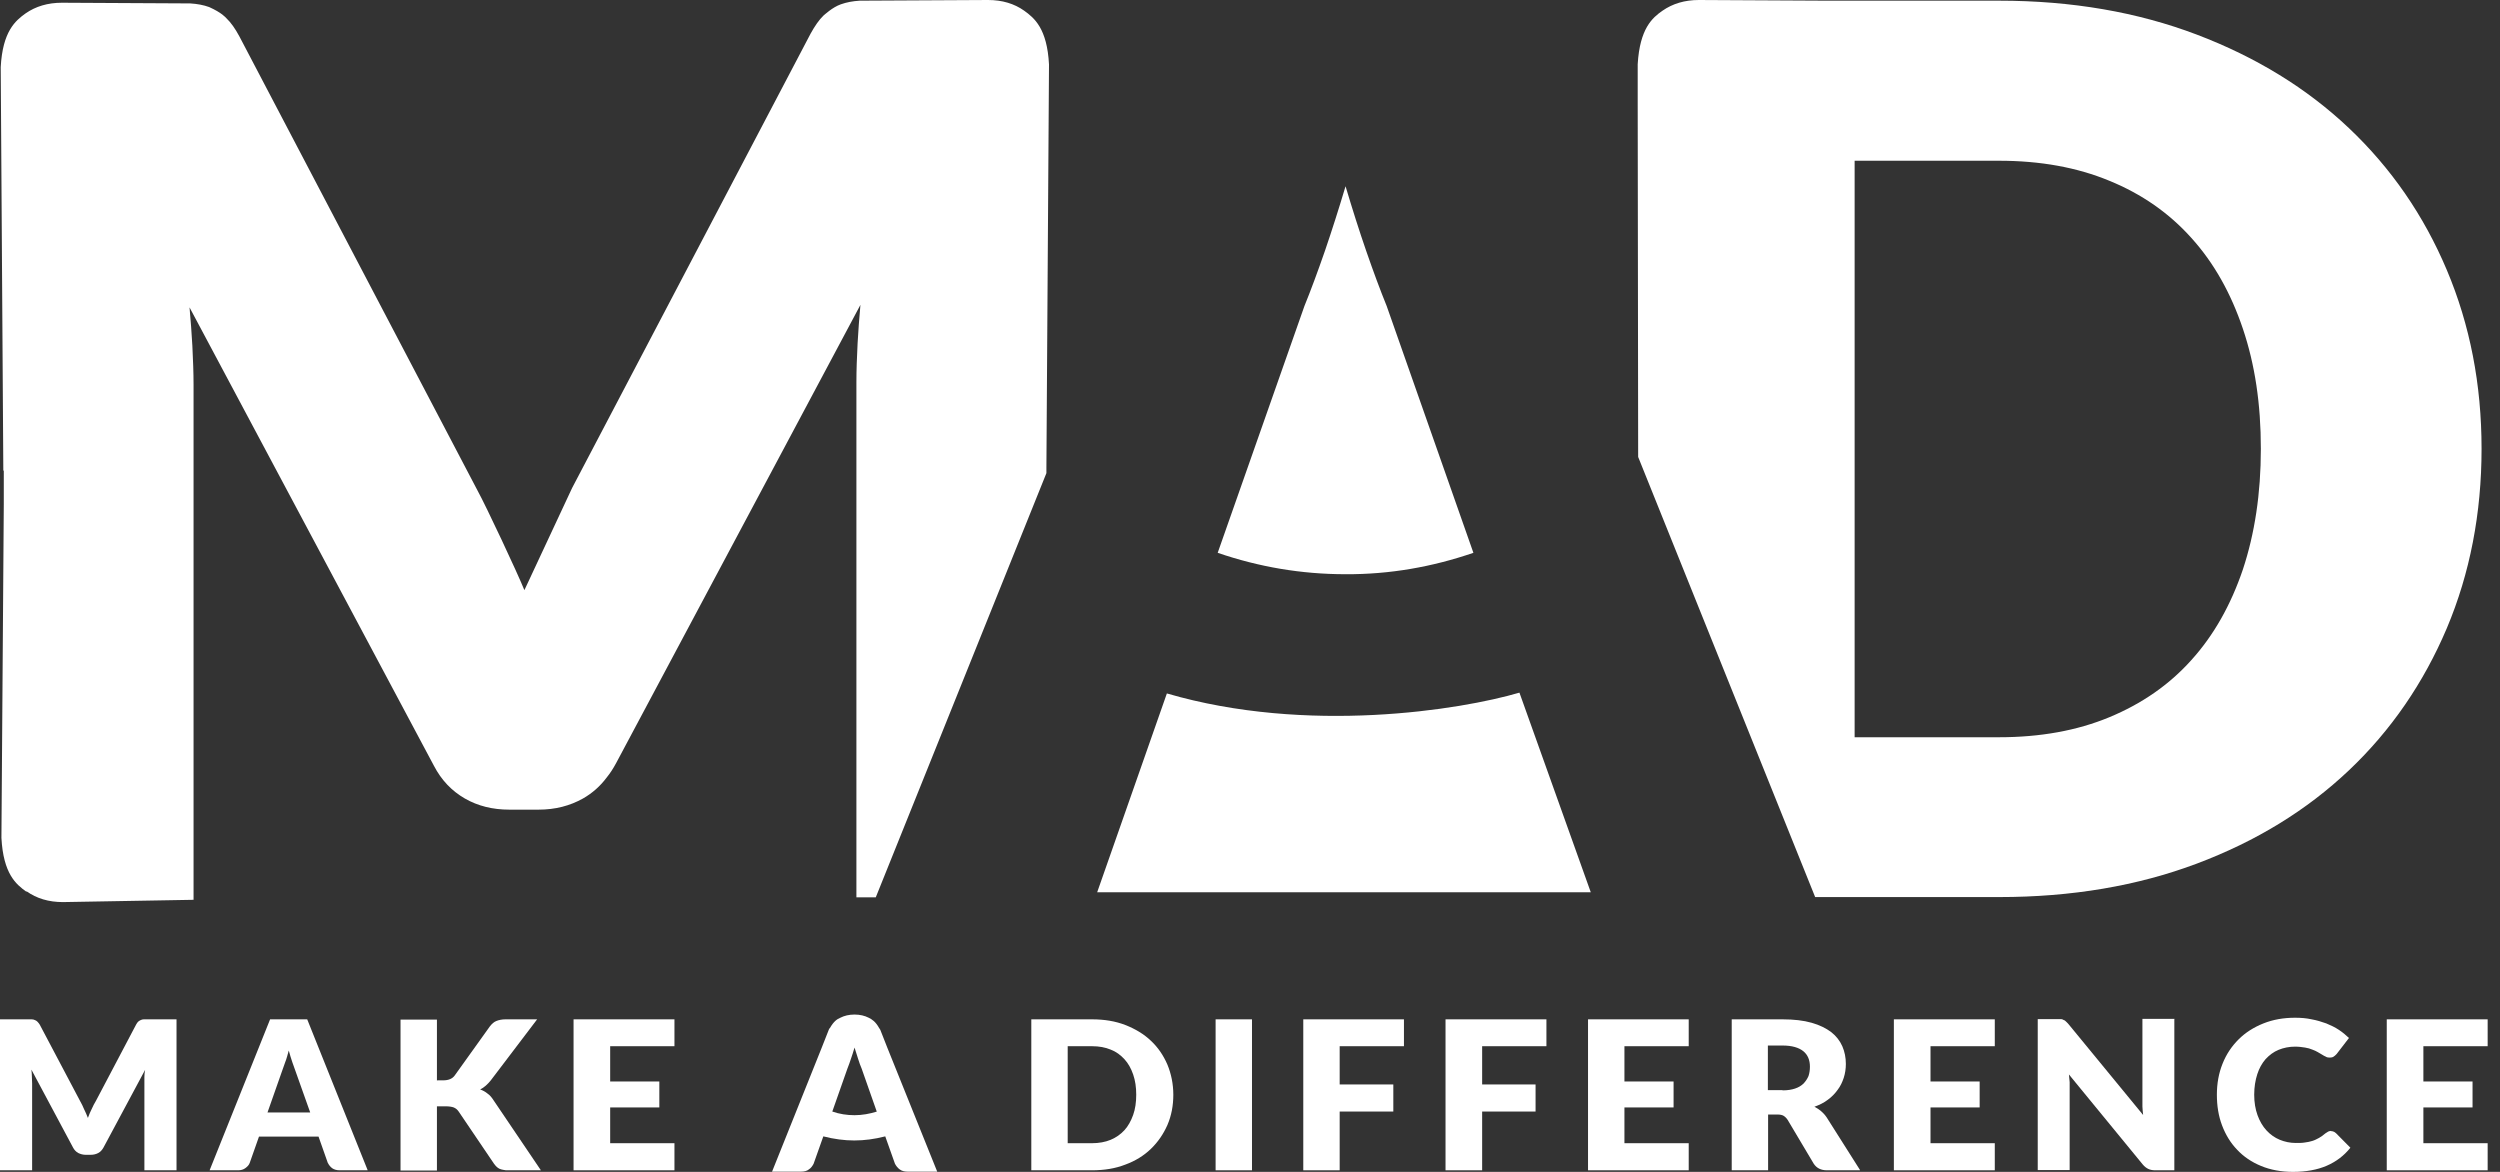
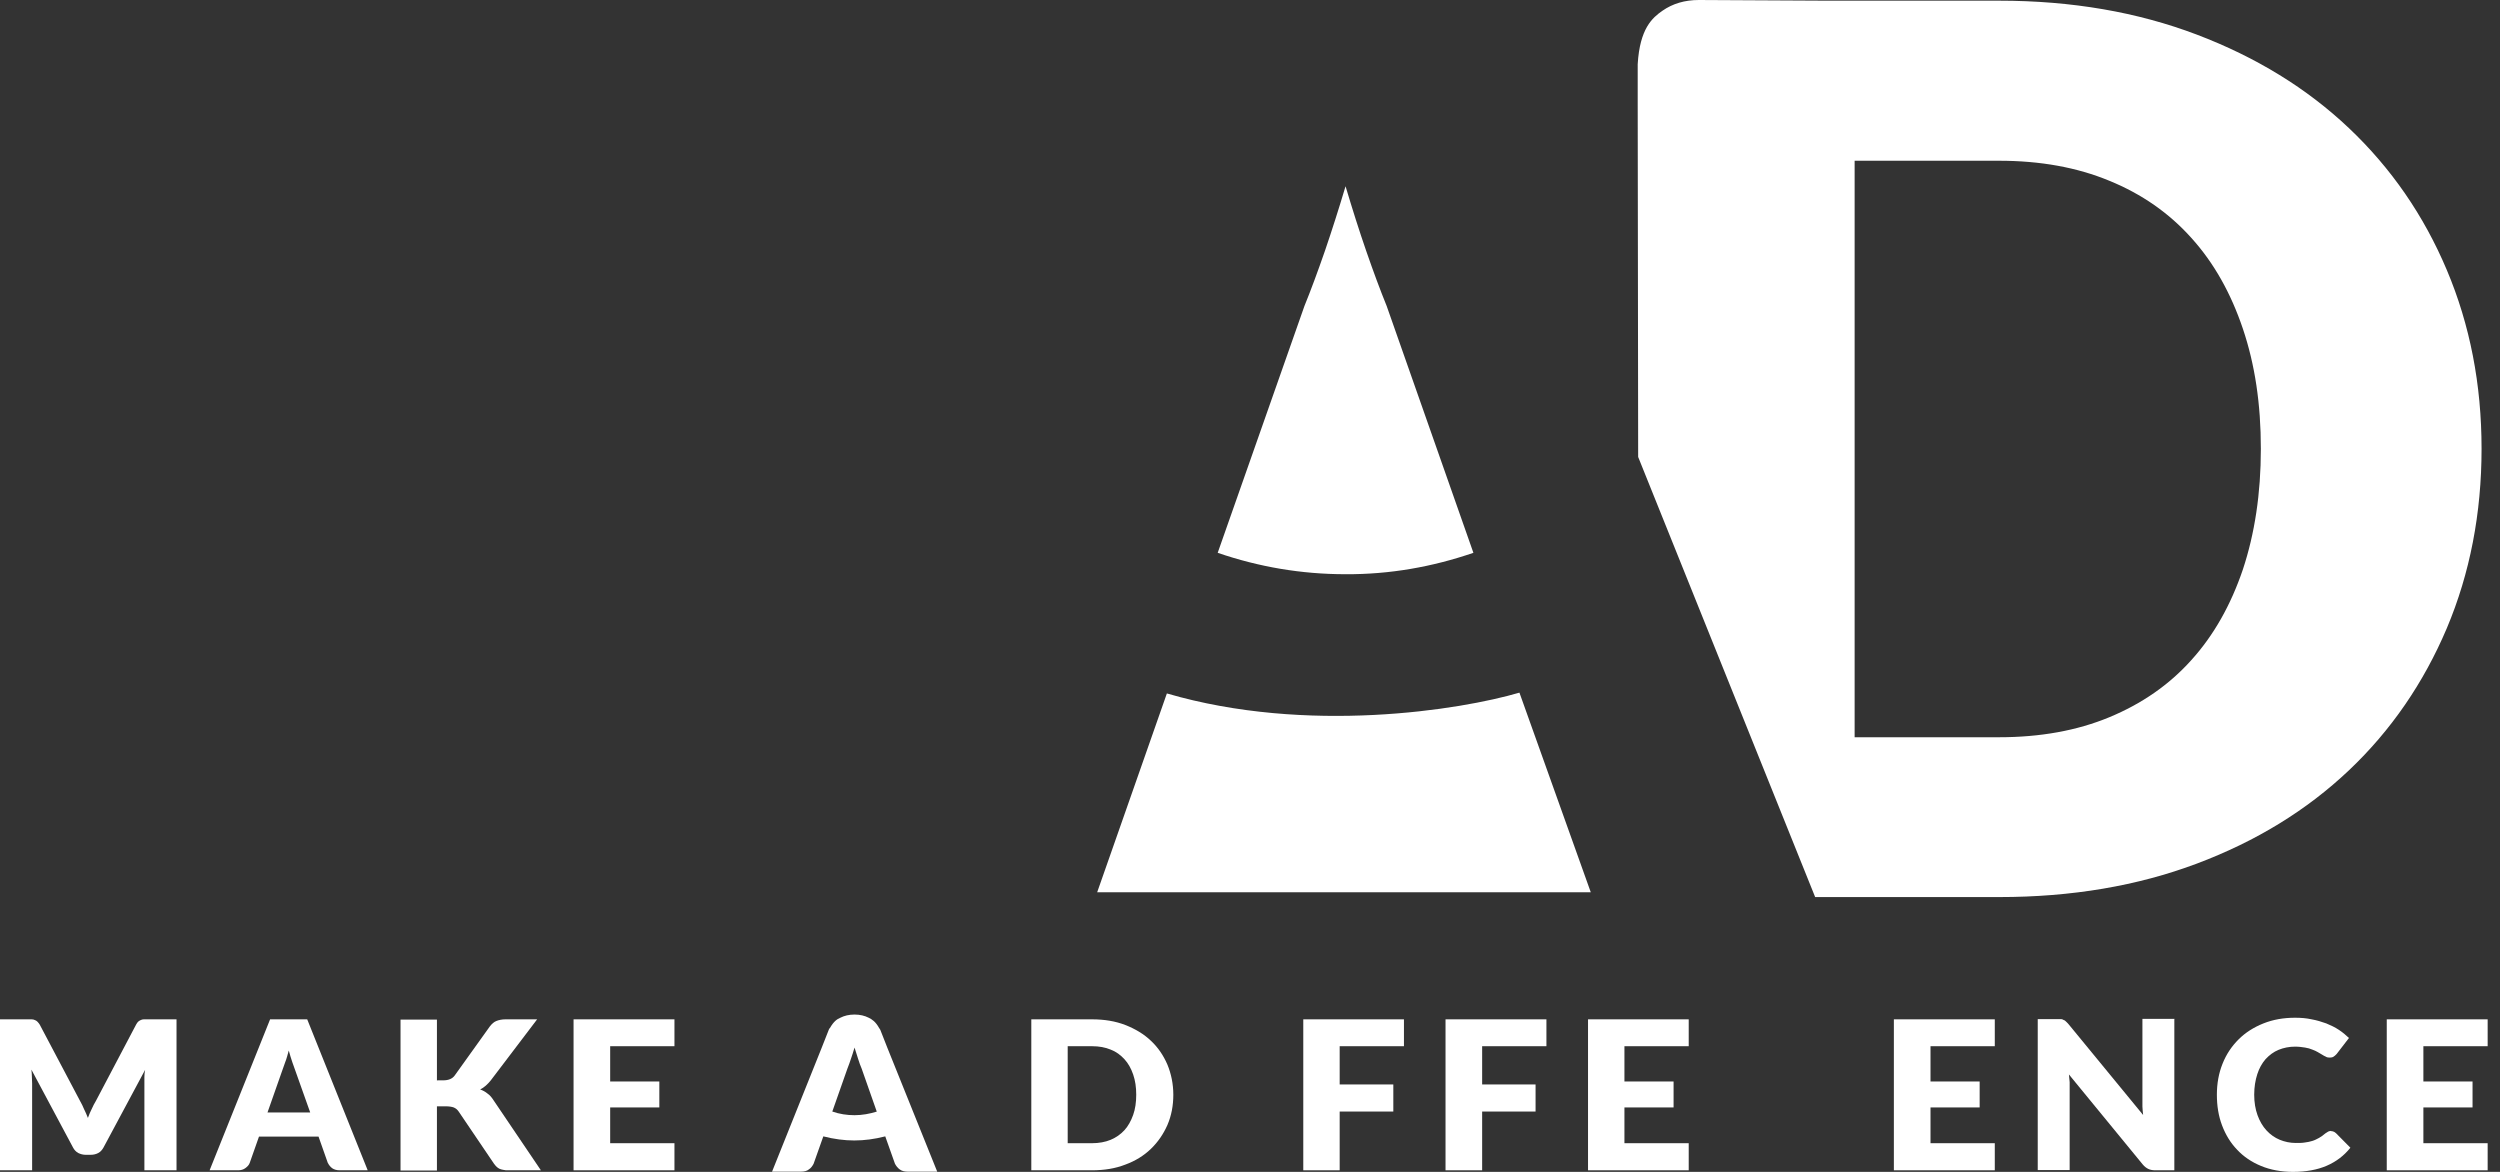
<svg xmlns="http://www.w3.org/2000/svg" width="128" height="60" viewBox="0 0 128 60" fill="none">
  <rect x="0" y="0" width="128" height="60" fill="#333333" stroke="none" />
  <path d="M108 36.721C109.657 36.033 111.061 35.066 112.198 33.795C113.348 32.524 114.219 30.974 114.836 29.155C115.441 27.325 115.756 25.273 115.756 22.977C115.756 20.68 115.453 18.663 114.836 16.833C114.219 15.003 113.348 13.453 112.198 12.182C111.061 10.911 109.657 9.932 108 9.256C106.342 8.568 104.455 8.23 102.349 8.23H94.957V37.747H102.349C104.455 37.747 106.342 37.409 108 36.721ZM92.936 45.93L83.874 23.396L83.85 5.141V3.287C83.959 1.457 84.6 0.909 85.12 0.548C85.64 0.187 86.257 0 86.983 0L93.553 0.035H102.362C106.064 0.035 109.44 0.618 112.477 1.772C115.514 2.926 118.115 4.523 120.269 6.563C122.422 8.603 124.092 11.016 125.278 13.826C126.463 16.635 127.056 19.678 127.056 22.977C127.056 26.276 126.463 29.353 125.278 32.163C124.092 34.961 122.422 37.397 120.269 39.437C118.103 41.489 115.514 43.074 112.477 44.217C109.44 45.359 106.064 45.93 102.362 45.93H92.936Z" fill="white" />
-   <path d="M1.343 45.651C0.823 45.277 0.17 44.741 0.073 42.899L0.194 25.821V24.119L0.17 24.073L0.037 3.439C0.133 1.609 0.787 1.061 1.307 0.688C1.827 0.326 2.444 0.14 3.17 0.14L9.74 0.175C10.103 0.198 10.418 0.256 10.708 0.361C11.361 0.653 11.555 0.898 11.591 0.933C11.821 1.154 12.039 1.457 12.257 1.865L24.453 25.122C24.889 25.915 26.486 29.318 26.849 30.216L29.293 24.982L41.501 1.725C41.719 1.329 41.937 1.014 42.166 0.793C42.203 0.769 42.614 0.373 43.05 0.221C43.34 0.117 43.654 0.058 44.017 0.035L50.587 0C51.313 0 51.931 0.187 52.439 0.548C52.959 0.921 53.612 1.457 53.709 3.299L53.576 23.933V24.224L44.84 45.942H43.848V19.573C43.848 18.967 43.872 18.291 43.909 17.579C43.945 16.938 43.993 16.274 44.054 15.609L31.543 39.076C31.398 39.344 31.241 39.589 31.071 39.798C30.733 40.253 30.321 40.614 29.849 40.883C29.184 41.256 28.434 41.454 27.575 41.454H26.074C25.227 41.454 24.465 41.267 23.8 40.883C23.134 40.498 22.602 39.95 22.215 39.204L9.704 15.738C9.764 16.402 9.813 17.067 9.849 17.708C9.885 18.43 9.91 19.095 9.91 19.701V46.07L3.219 46.187C2.493 46.187 1.876 46 1.367 45.639" fill="white" />
  <path fill-rule="evenodd" clip-rule="evenodd" d="M62.346 28.304L66.787 15.668C67.114 14.863 67.464 13.919 67.84 12.835C68.19 11.809 68.541 10.713 68.892 9.536C69.243 10.713 69.594 11.821 69.945 12.835C70.32 13.919 70.671 14.863 70.998 15.668L75.438 28.304C73.333 29.027 71.155 29.412 68.892 29.4C66.629 29.4 64.452 29.027 62.346 28.304Z" fill="white" />
  <path d="M9.038 52.19V59.919H7.393V55.477C7.393 55.372 7.393 55.267 7.393 55.139C7.393 55.023 7.405 54.895 7.429 54.778L5.299 58.753C5.227 58.881 5.142 58.975 5.033 59.033C4.924 59.091 4.791 59.126 4.646 59.126H4.392C4.247 59.126 4.126 59.091 4.005 59.033C3.896 58.975 3.799 58.87 3.739 58.753L1.609 54.766C1.621 54.895 1.633 55.023 1.633 55.139C1.633 55.267 1.645 55.372 1.645 55.477V59.919H0V52.19H1.416C1.5 52.19 1.561 52.19 1.621 52.19C1.682 52.19 1.73 52.202 1.779 52.225C1.827 52.237 1.875 52.272 1.912 52.306C1.948 52.342 1.996 52.4 2.033 52.458L4.102 56.375C4.174 56.503 4.247 56.643 4.307 56.795C4.38 56.934 4.44 57.086 4.501 57.238C4.561 57.074 4.622 56.923 4.694 56.783C4.767 56.631 4.828 56.492 4.912 56.363L6.969 52.458C7.005 52.388 7.042 52.342 7.078 52.306C7.114 52.272 7.163 52.248 7.211 52.225C7.26 52.202 7.308 52.19 7.368 52.19C7.429 52.19 7.502 52.19 7.586 52.19H9.038Z" fill="white" />
  <path d="M18.838 59.919H17.398C17.241 59.919 17.108 59.884 17.011 59.814C16.914 59.744 16.842 59.651 16.781 59.534L16.309 58.194H13.26L12.788 59.534C12.752 59.639 12.68 59.721 12.571 59.802C12.462 59.884 12.341 59.919 12.183 59.919H10.732L13.829 52.19H15.729L18.826 59.919H18.838ZM15.886 56.969L15.136 54.859C15.087 54.731 15.027 54.568 14.966 54.382C14.906 54.207 14.845 54.008 14.785 53.787C14.724 53.997 14.676 54.207 14.603 54.382C14.543 54.556 14.482 54.72 14.434 54.859L13.696 56.958H15.898L15.886 56.969Z" fill="white" />
  <path d="M22.395 55.314H22.685C22.964 55.314 23.157 55.233 23.278 55.069L25.081 52.551C25.19 52.411 25.299 52.318 25.42 52.272C25.541 52.225 25.698 52.19 25.879 52.19H27.501L25.129 55.314C24.96 55.524 24.778 55.687 24.585 55.78C24.718 55.827 24.851 55.897 24.96 55.99C25.081 56.072 25.178 56.188 25.274 56.34L27.694 59.919H26.037C25.928 59.919 25.843 59.919 25.759 59.895C25.686 59.884 25.613 59.861 25.565 59.837C25.517 59.814 25.468 59.779 25.42 59.732C25.383 59.686 25.335 59.651 25.299 59.592L23.484 56.911C23.411 56.806 23.339 56.748 23.23 56.701C23.133 56.666 22.988 56.643 22.818 56.643H22.371V59.931H20.507V52.202H22.371V55.326L22.395 55.314Z" fill="white" />
  <path d="M31.241 53.566V55.372H33.758V56.701H31.241V58.532H34.532V59.919H29.366V52.19H34.532V53.566H31.241Z" fill="white" />
  <path d="M58.175 56.049C58.175 55.664 58.126 55.326 58.017 55.011C57.908 54.696 57.763 54.44 57.57 54.23C57.376 54.02 57.146 53.845 56.868 53.74C56.59 53.624 56.275 53.566 55.912 53.566H54.666V58.532H55.912C56.263 58.532 56.59 58.473 56.868 58.357C57.146 58.24 57.376 58.077 57.57 57.867C57.763 57.657 57.908 57.389 58.017 57.086C58.126 56.783 58.175 56.433 58.175 56.049ZM60.074 56.049C60.074 56.608 59.977 57.121 59.772 57.599C59.566 58.065 59.288 58.473 58.925 58.823C58.562 59.173 58.126 59.441 57.618 59.627C57.11 59.826 56.541 59.919 55.912 59.919H52.803V52.19H55.912C56.541 52.19 57.11 52.283 57.618 52.481C58.126 52.68 58.574 52.948 58.925 53.286C59.288 53.624 59.566 54.032 59.772 54.51C59.965 54.976 60.074 55.501 60.074 56.049Z" fill="white" />
-   <path d="M64.102 52.19H62.239V59.919H64.102V52.19Z" fill="white" />
  <path d="M68.591 53.566V55.524H71.338V56.911H68.591V59.919H66.728V52.19H71.882V53.566H68.591Z" fill="white" />
  <path d="M75.886 53.566V55.524H78.621V56.911H75.886V59.919H74.011V52.19H79.177V53.566H75.886Z" fill="white" />
  <path d="M83.171 53.566V55.372H85.687V56.701H83.171V58.532H86.462V59.919H81.307V52.19H86.462V53.566H83.171Z" fill="white" />
-   <path d="M95.221 59.919H93.54C93.225 59.919 93.007 59.802 92.862 59.581L91.531 57.343C91.471 57.249 91.398 57.179 91.326 57.133C91.253 57.086 91.144 57.063 90.999 57.063H90.527V59.919H88.664V52.19H91.265C91.846 52.19 92.342 52.248 92.753 52.365C93.165 52.481 93.491 52.645 93.757 52.843C94.024 53.053 94.205 53.297 94.326 53.566C94.447 53.845 94.508 54.148 94.508 54.475C94.508 54.72 94.471 54.964 94.399 55.186C94.326 55.407 94.229 55.617 94.084 55.804C93.951 55.99 93.782 56.165 93.588 56.305C93.394 56.457 93.153 56.573 92.898 56.666C93.019 56.725 93.14 56.806 93.237 56.888C93.346 56.981 93.443 57.086 93.528 57.214L95.234 59.907L95.221 59.919ZM91.265 55.827C91.519 55.827 91.737 55.792 91.906 55.734C92.088 55.675 92.233 55.582 92.342 55.477C92.451 55.361 92.535 55.233 92.596 55.093C92.644 54.941 92.668 54.79 92.668 54.615C92.668 54.277 92.56 54.008 92.33 53.822C92.1 53.636 91.749 53.531 91.265 53.531H90.515V55.815H91.265V55.827Z" fill="white" />
  <path d="M98.842 53.566V55.372H101.358V56.701H98.842V58.532H102.133V59.919H96.966V52.19H102.133V53.566H98.842Z" fill="white" />
  <path d="M111.326 52.191V59.919H110.358C110.212 59.919 110.092 59.896 109.995 59.85C109.898 59.803 109.801 59.733 109.704 59.616L105.929 55.012C105.941 55.152 105.954 55.28 105.966 55.408C105.966 55.536 105.966 55.653 105.966 55.77V59.908H104.332V52.179H105.312C105.397 52.179 105.457 52.179 105.518 52.179C105.578 52.179 105.627 52.202 105.663 52.226C105.712 52.237 105.748 52.272 105.784 52.307C105.82 52.342 105.869 52.389 105.917 52.447L109.728 57.087C109.716 56.935 109.692 56.795 109.692 56.656C109.692 56.516 109.692 56.387 109.692 56.259V52.167H111.338L111.326 52.191Z" fill="white" />
  <path d="M119.336 57.913C119.336 57.913 119.42 57.913 119.469 57.937C119.517 57.948 119.553 57.983 119.602 58.018L120.34 58.764C120.013 59.172 119.614 59.475 119.13 59.685C118.646 59.895 118.065 60 117.4 60C116.795 60 116.238 59.895 115.766 59.697C115.282 59.499 114.871 59.219 114.544 58.869C114.206 58.52 113.951 58.1 113.77 57.622C113.588 57.144 113.504 56.619 113.504 56.048C113.504 55.477 113.601 54.941 113.794 54.463C113.988 53.973 114.266 53.565 114.617 53.215C114.968 52.866 115.391 52.597 115.887 52.399C116.383 52.201 116.916 52.108 117.509 52.108C117.811 52.108 118.089 52.131 118.356 52.19C118.622 52.236 118.876 52.318 119.106 52.399C119.336 52.493 119.553 52.597 119.747 52.726C119.941 52.854 120.11 52.994 120.267 53.145L119.638 53.962C119.638 53.962 119.553 54.055 119.493 54.09C119.444 54.136 119.36 54.148 119.263 54.148C119.202 54.148 119.13 54.136 119.082 54.101C119.021 54.078 118.961 54.043 118.888 53.996C118.827 53.962 118.755 53.915 118.67 53.868C118.585 53.822 118.501 53.775 118.392 53.74C118.283 53.693 118.162 53.658 118.017 53.635C117.872 53.612 117.702 53.588 117.509 53.588C117.206 53.588 116.916 53.647 116.662 53.752C116.408 53.856 116.19 54.02 115.996 54.23C115.815 54.439 115.67 54.696 115.573 54.999C115.476 55.302 115.415 55.652 115.415 56.048C115.415 56.444 115.476 56.794 115.585 57.097C115.694 57.4 115.851 57.669 116.045 57.878C116.238 58.088 116.468 58.251 116.722 58.356C116.976 58.461 117.255 58.52 117.545 58.52C117.714 58.52 117.872 58.52 118.005 58.496C118.138 58.484 118.271 58.45 118.392 58.415C118.513 58.38 118.622 58.321 118.731 58.263C118.84 58.205 118.948 58.123 119.057 58.03C119.106 57.995 119.154 57.972 119.203 57.937C119.251 57.913 119.311 57.902 119.36 57.902" fill="white" />
  <path d="M124.077 53.566V55.372H126.594V56.701H124.077V58.532H127.368V59.919H122.202V52.19H127.368V53.566H124.077Z" fill="white" />
  <path fill-rule="evenodd" clip-rule="evenodd" d="M44.889 56.911L44.115 54.708C44.054 54.568 43.994 54.405 43.933 54.207C43.873 54.032 43.812 53.834 43.752 53.635C43.691 53.845 43.631 54.032 43.57 54.207C43.51 54.393 43.449 54.556 43.389 54.708L42.614 56.911C42.977 57.039 43.364 57.098 43.752 57.098C44.139 57.098 44.526 57.028 44.901 56.911M39.529 59.989L42.07 53.647L42.433 52.726C42.433 52.726 42.457 52.668 42.469 52.656L42.493 52.633C42.687 52.295 42.856 52.178 43.026 52.108C43.231 52.003 43.473 51.945 43.752 51.945C44.03 51.945 44.272 52.003 44.477 52.108C44.647 52.19 44.828 52.306 45.01 52.633L45.034 52.668C45.034 52.668 45.058 52.714 45.071 52.726L45.433 53.647L47.986 59.989H46.474C46.305 59.989 46.171 59.954 46.062 59.872C45.966 59.802 45.881 59.697 45.821 59.581L45.325 58.182C44.78 58.322 44.26 58.392 43.739 58.392C43.231 58.392 42.699 58.322 42.154 58.182L41.658 59.581C41.598 59.697 41.525 59.802 41.416 59.872C41.32 59.954 41.174 59.989 41.005 59.989H39.505H39.529Z" fill="white" />
  <path d="M56.175 45.685L59.744 35.504C66.931 37.607 74.773 36.353 77.795 35.463L81.448 45.685H56.175Z" fill="white" />
</svg>